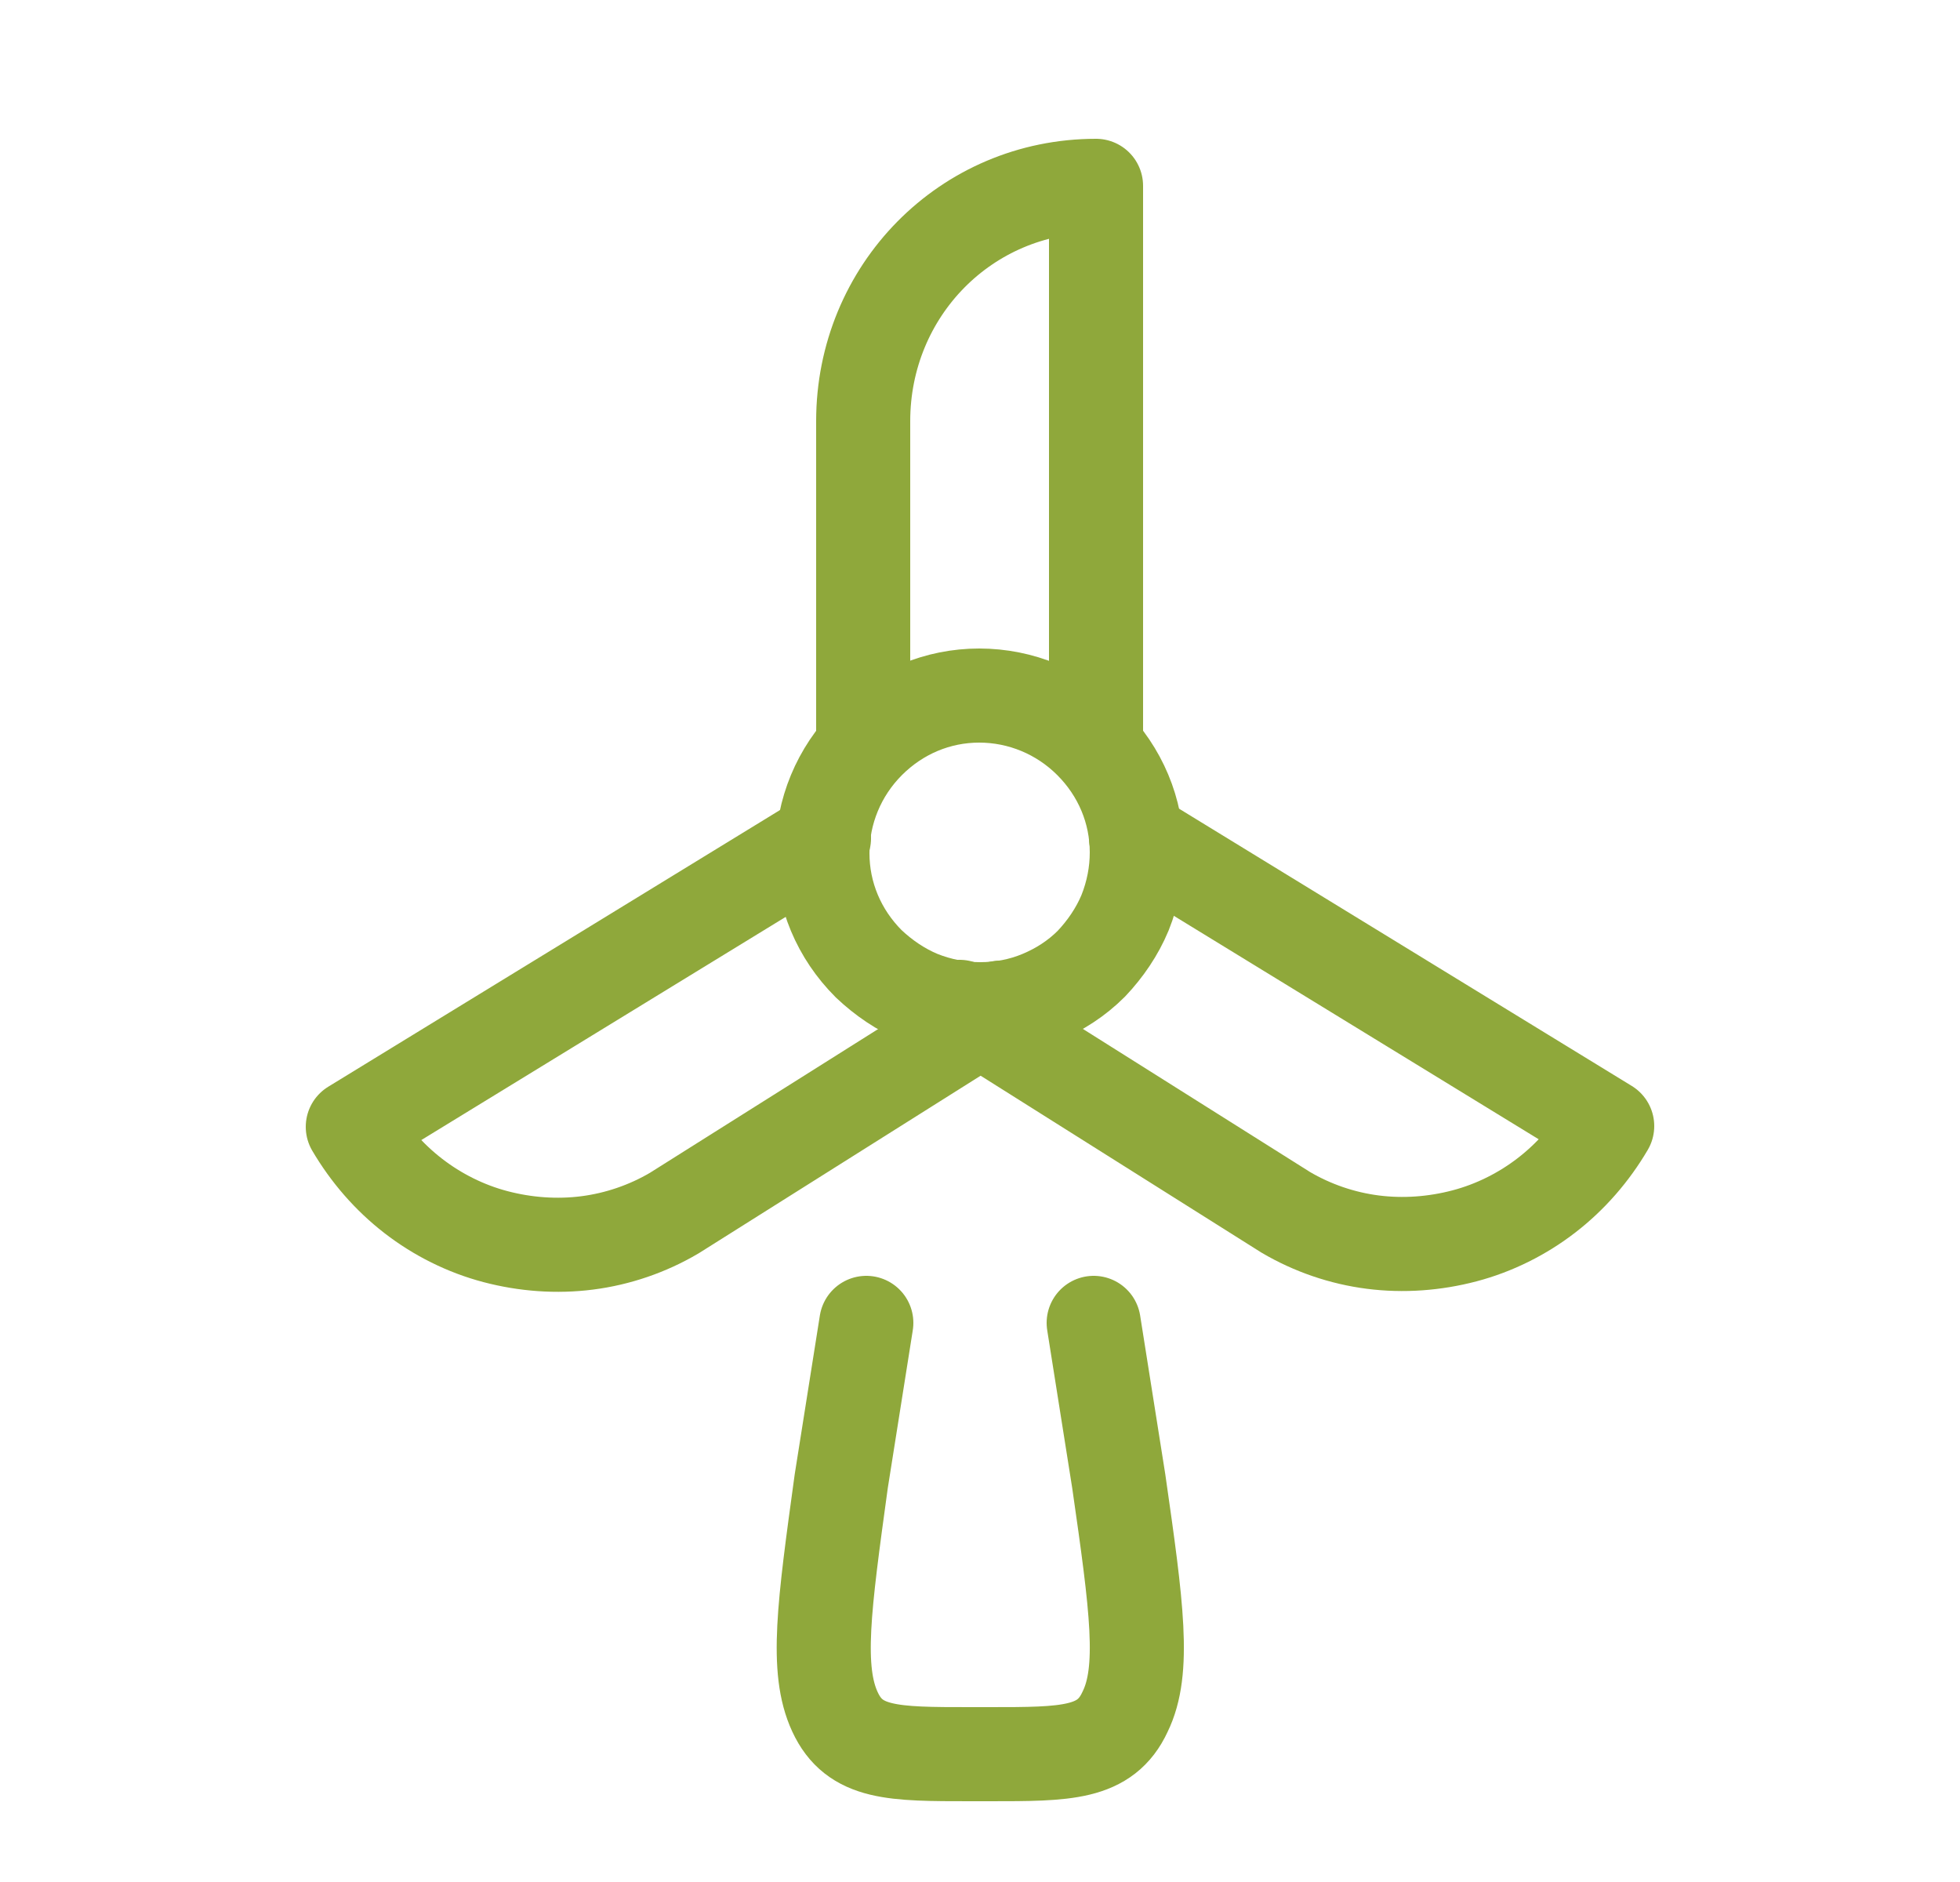
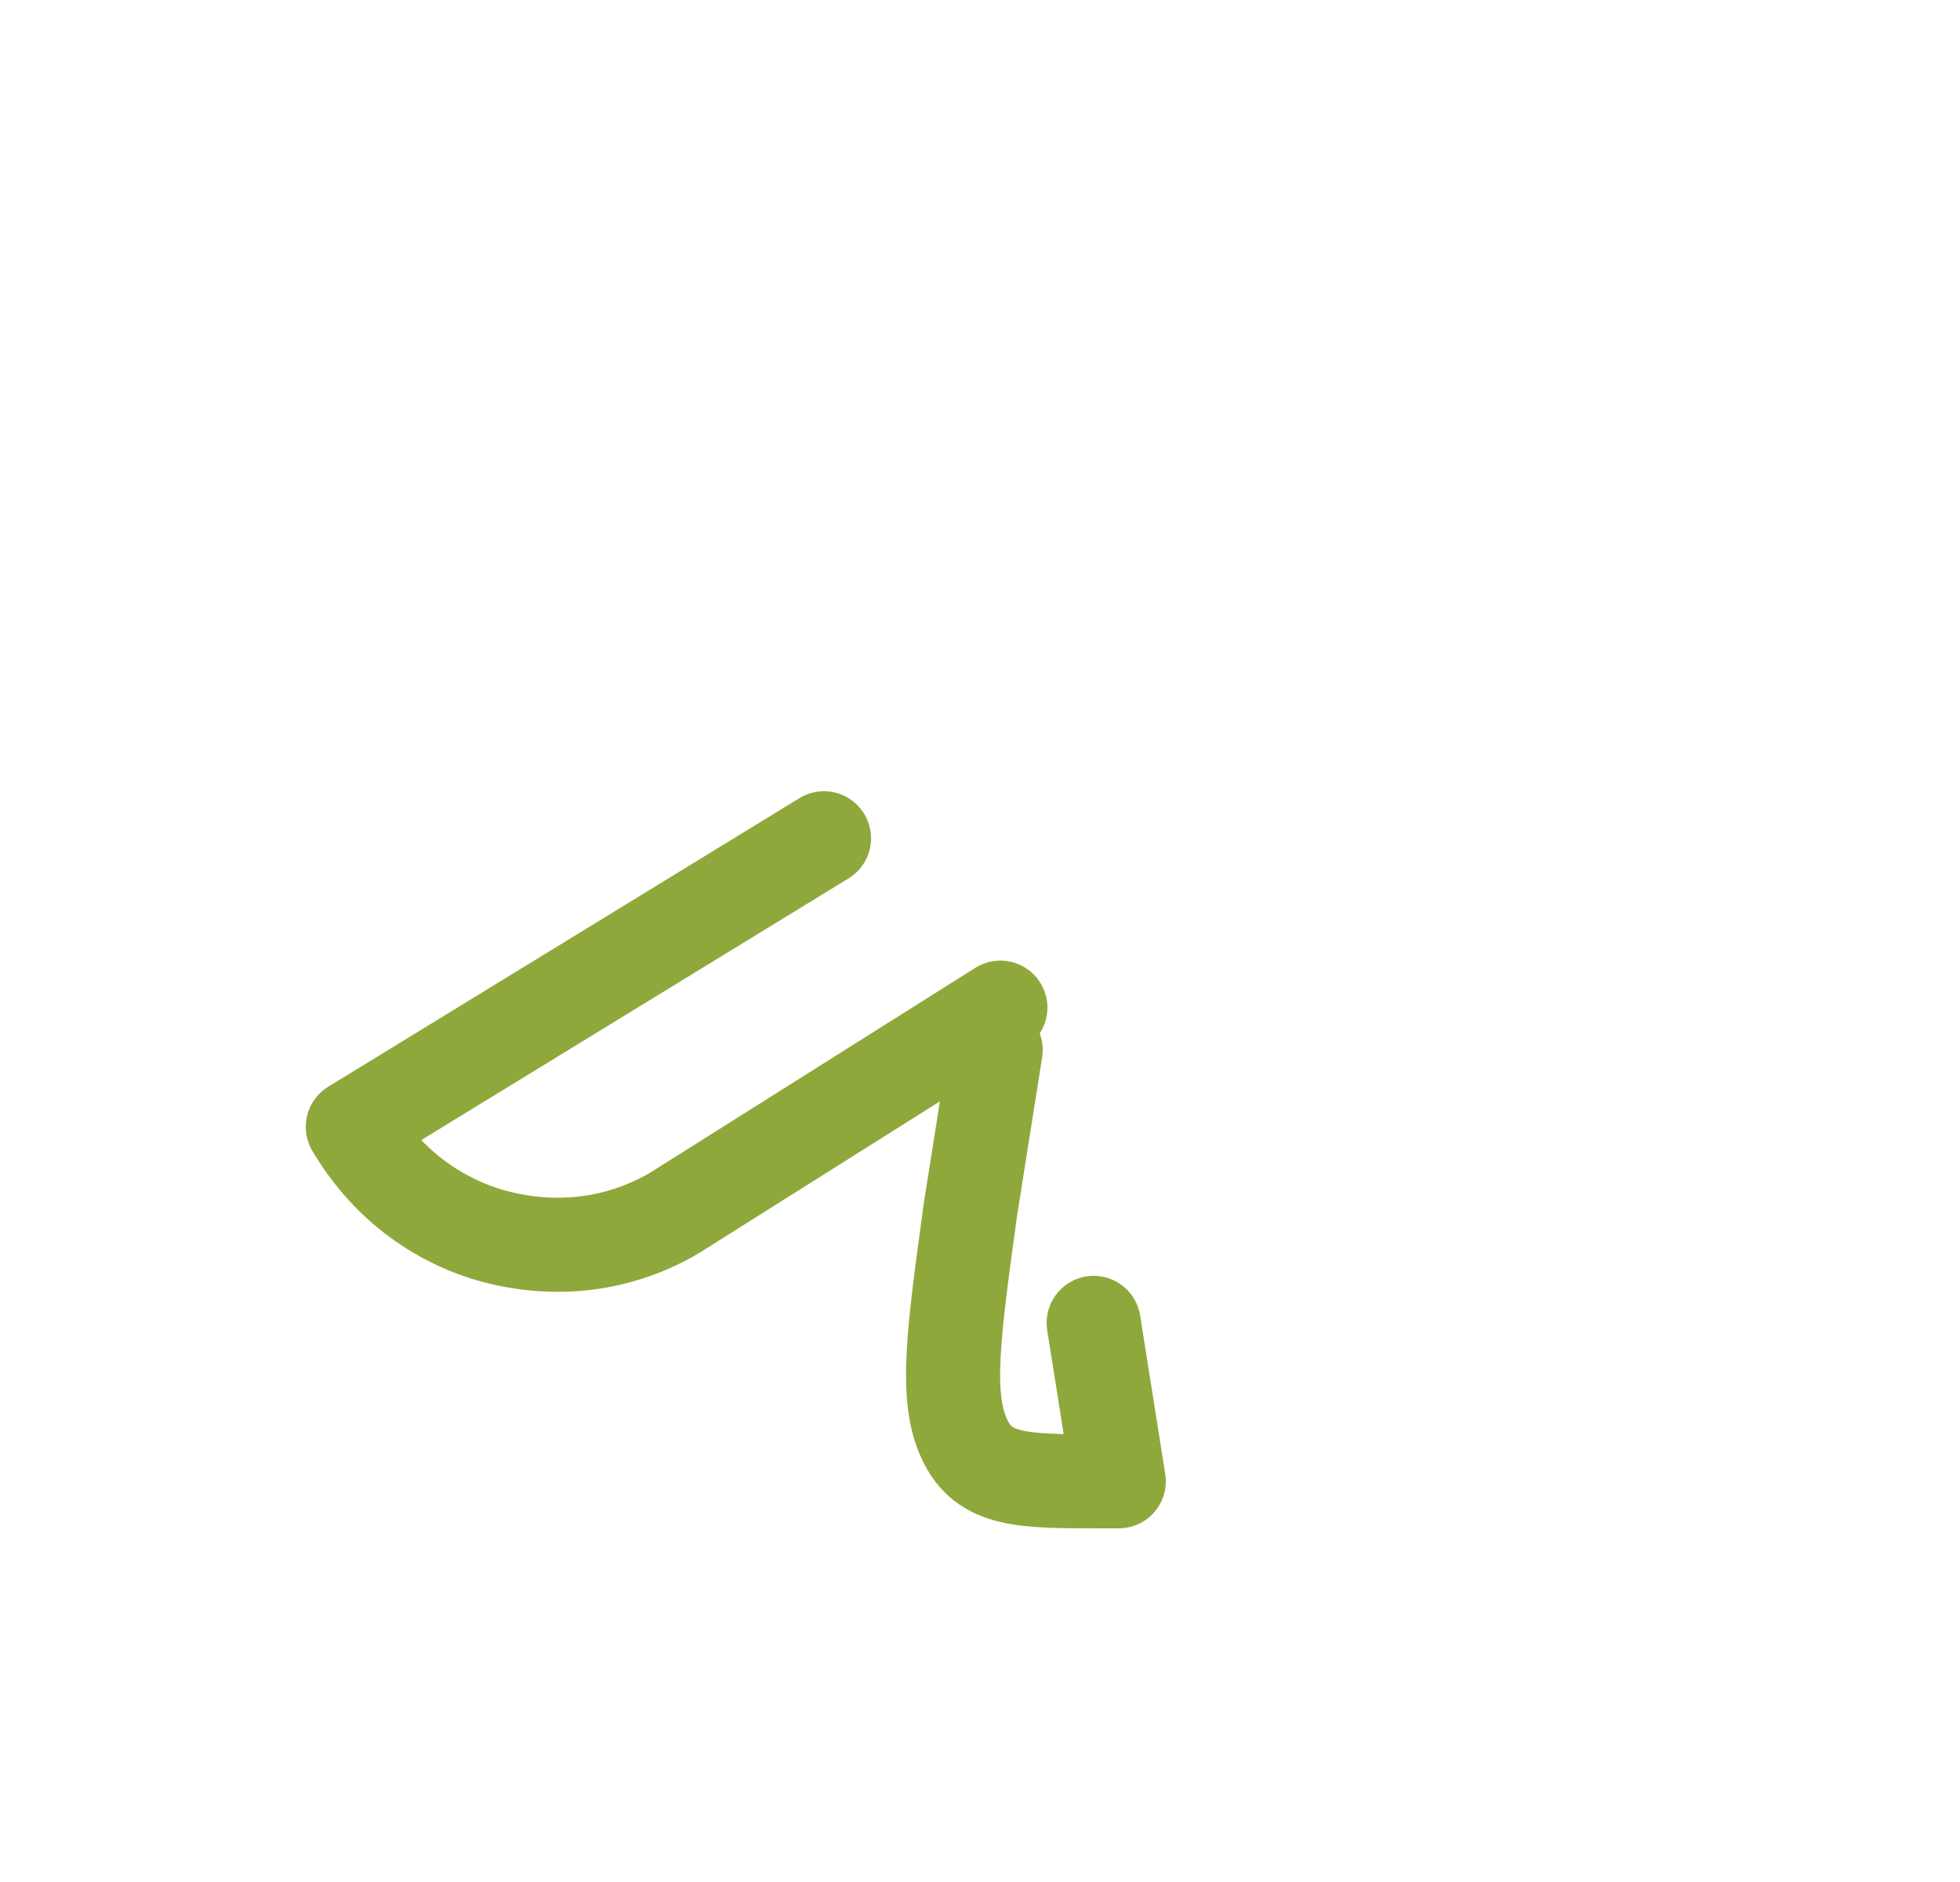
<svg xmlns="http://www.w3.org/2000/svg" id="Ebene_1" width="25" height="24" version="1.1" viewBox="0 0 25 24">
  <defs>
    <style>
      .st0 {
        fill: none;
        stroke: #8fa83b;
        stroke-linecap: round;
        stroke-linejoin: round;
        stroke-width: 1.2px;
      }
    </style>
  </defs>
-   <path class="st0" d="M14.5,10.87c0,.26-.05.52-.15.77-.1.24-.25.46-.43.65-.19.19-.41.33-.65.43-.24.1-.5.15-.77.15-.26,0-.52-.05-.77-.15-.24-.1-.46-.25-.65-.43-.38-.38-.59-.88-.59-1.41,0-.53.21-1.04.59-1.42s.88-.59,1.41-.59c.53,0,1.04.21,1.42.59.38.38.59.88.59,1.41Z" />
-   <path class="st0" d="M14.49,10.68l6.01,3.68c-.2.34-.46.64-.77.88-.31.24-.67.42-1.05.52-.38.1-.78.13-1.17.08-.39-.05-.77-.18-1.11-.38l-4.16-2.62M13.98,9.5V2.37c-1.66,0-2.97,1.34-2.97,3v4.13" />
-   <path class="st0" d="M10.51,10.69l-6.01,3.68c.2.34.46.64.77.88.31.24.67.42,1.05.52.38.1.78.13,1.17.08.39-.05.77-.18,1.11-.38l4.16-2.62M13.95,16.87l.32,2.02c.23,1.6.34,2.41.08,2.94-.25.54-.75.54-1.73.54h-.24c-.99,0-1.48,0-1.73-.54-.25-.54-.14-1.34.08-2.94l.32-2.02" />
+   <path class="st0" d="M10.51,10.69l-6.01,3.68c.2.34.46.64.77.88.31.24.67.42,1.05.52.38.1.78.13,1.17.08.39-.05.77-.18,1.11-.38l4.16-2.62M13.95,16.87l.32,2.02h-.24c-.99,0-1.48,0-1.73-.54-.25-.54-.14-1.34.08-2.94l.32-2.02" />
</svg>